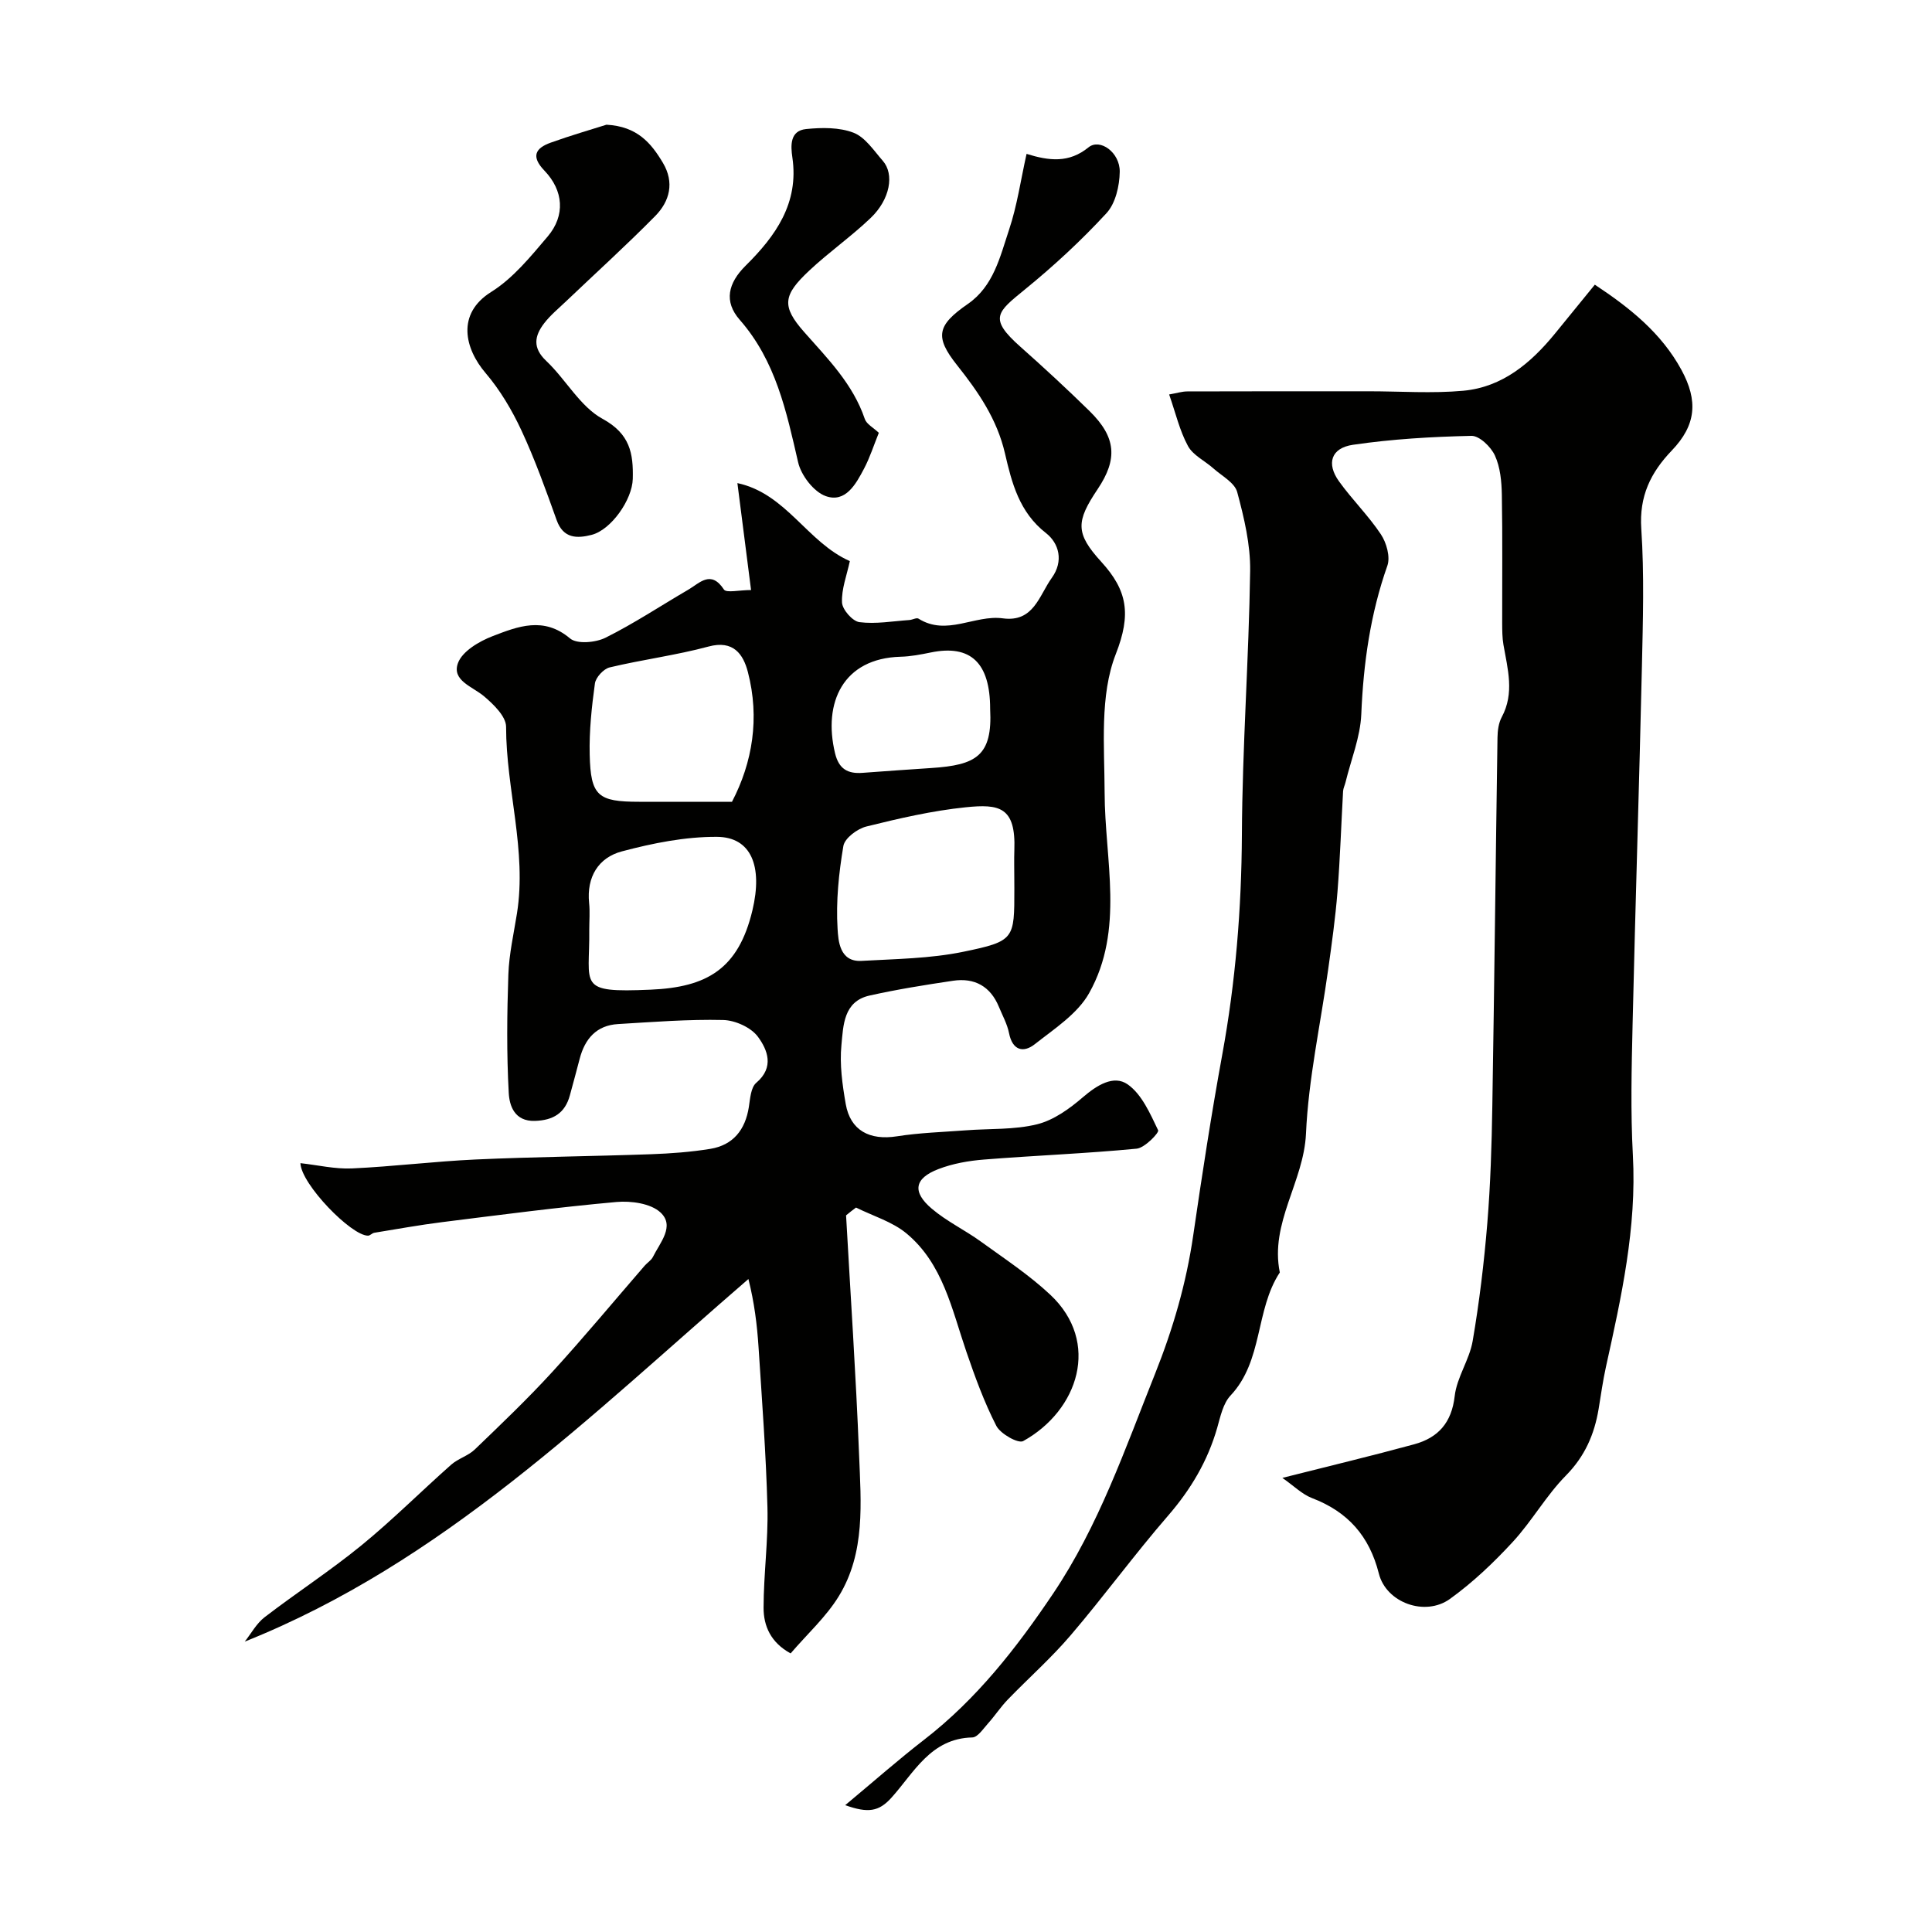
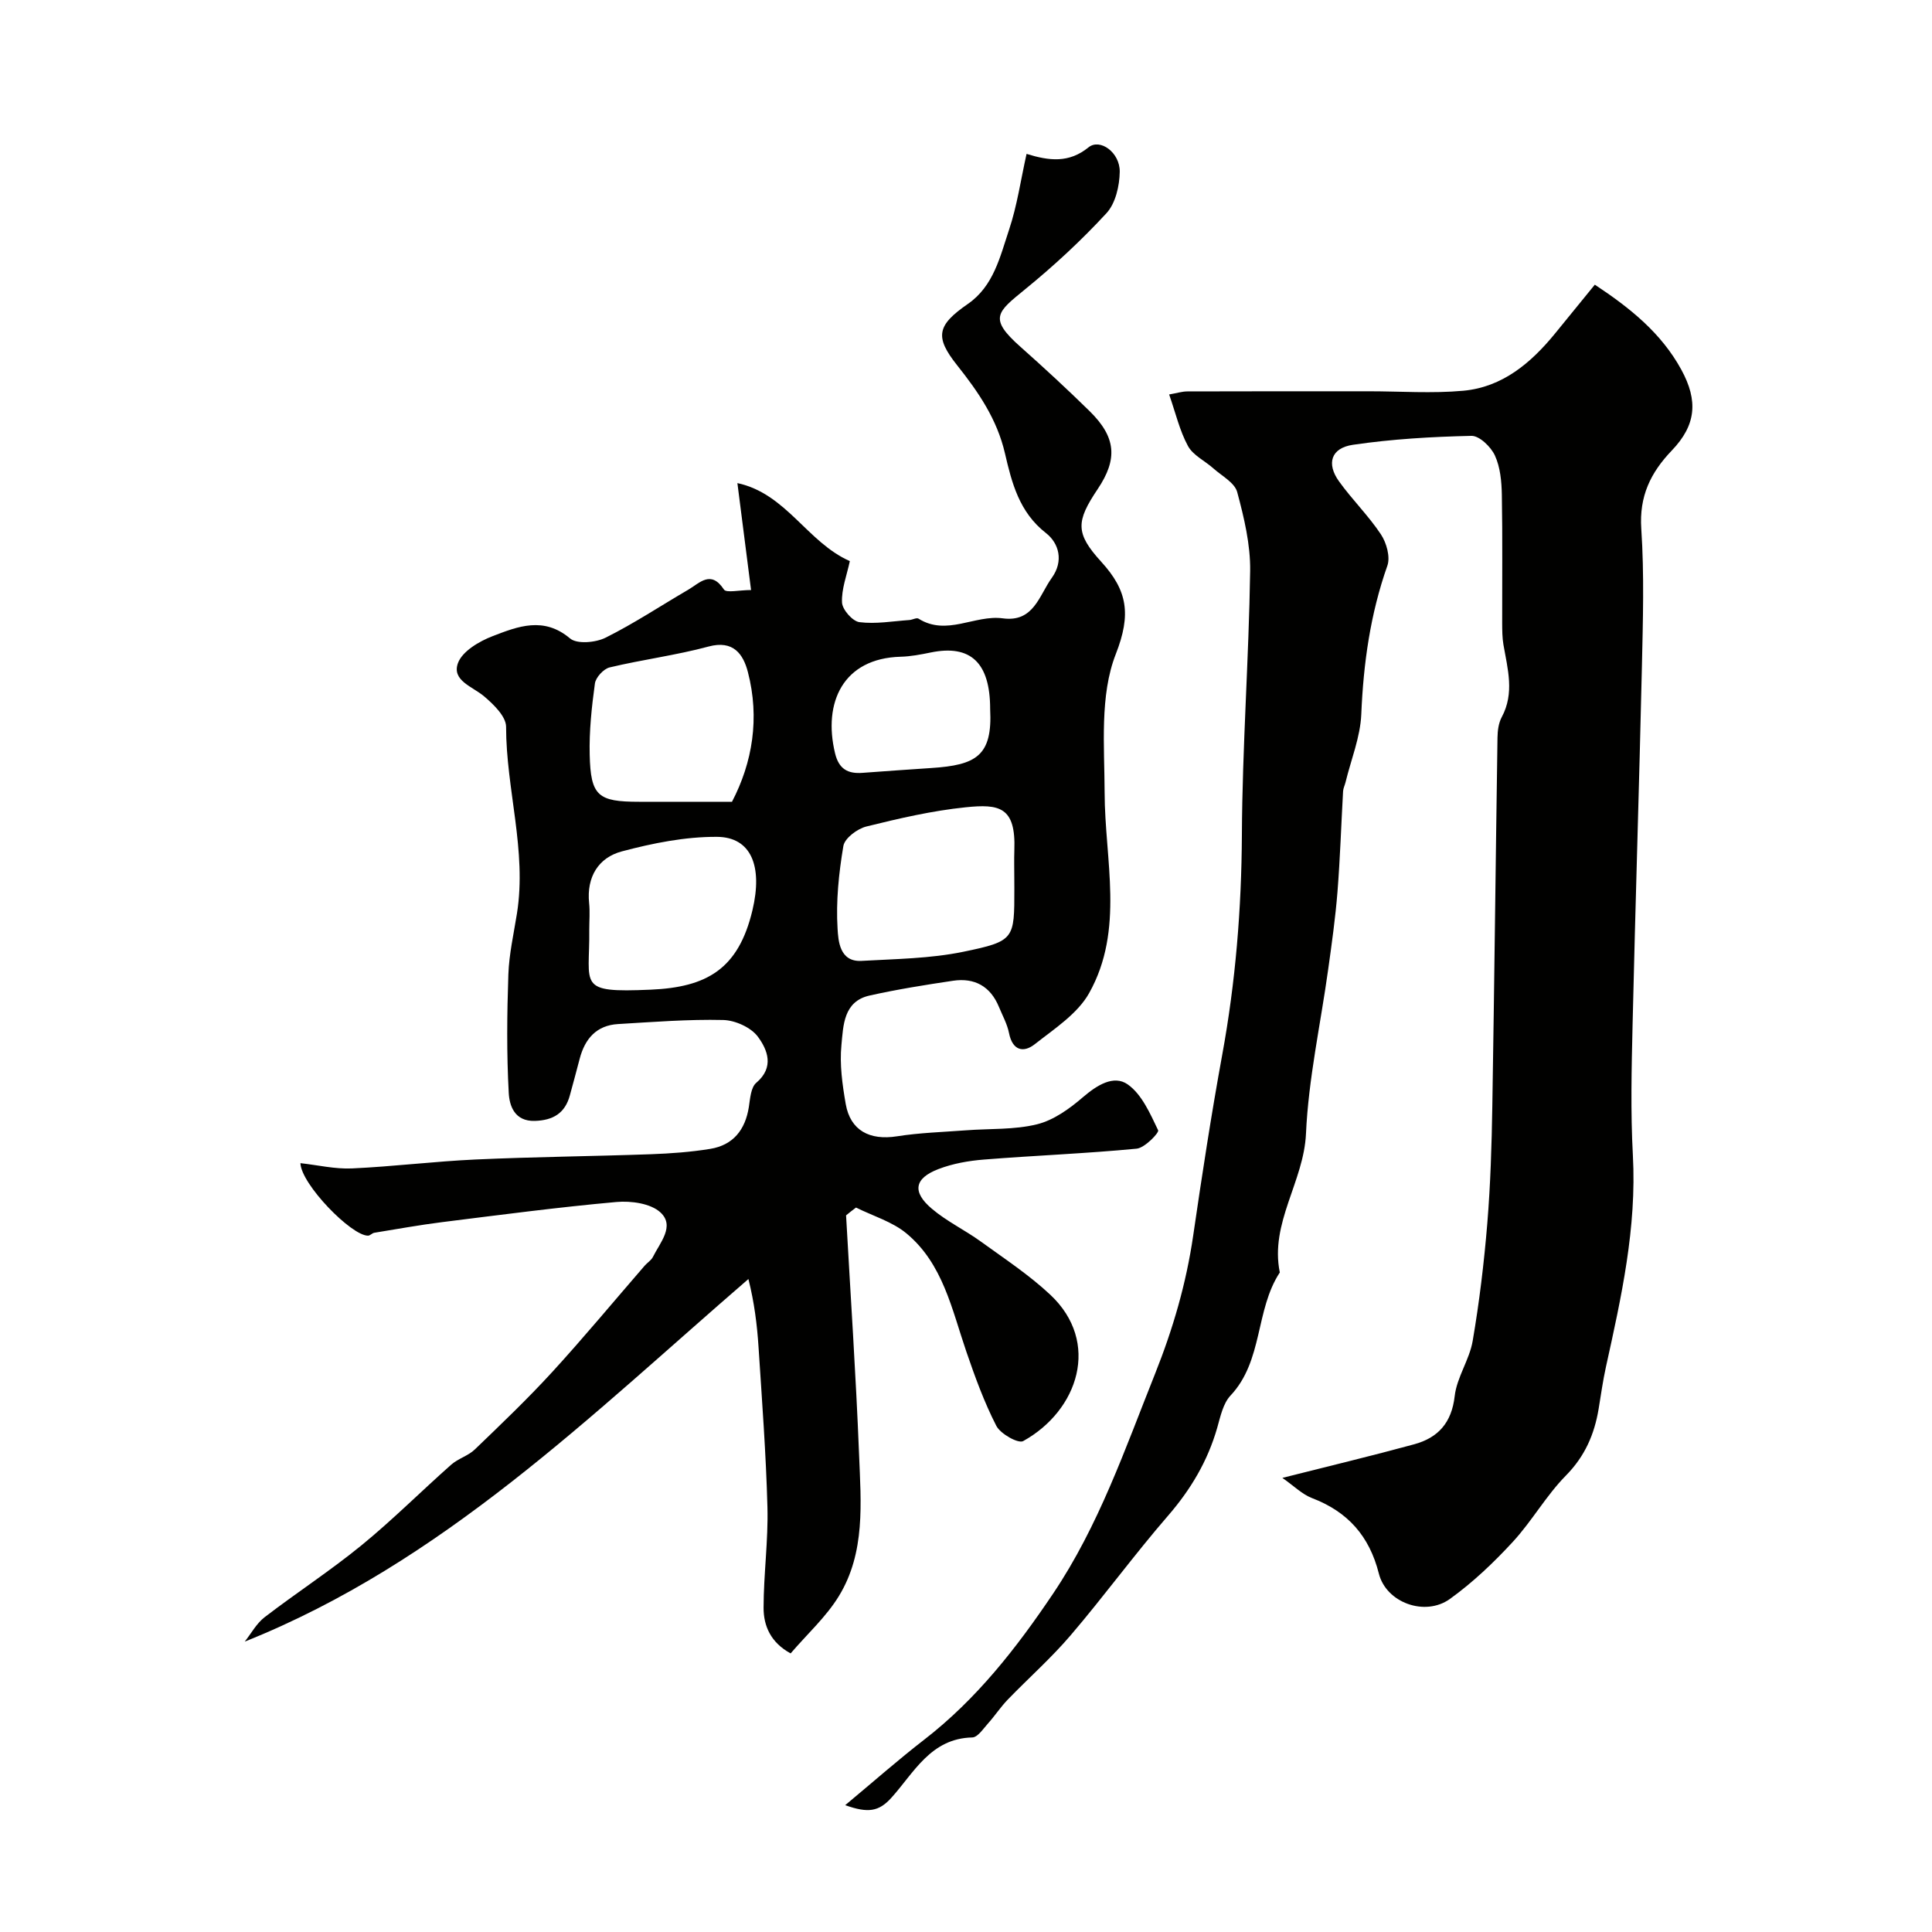
<svg xmlns="http://www.w3.org/2000/svg" enable-background="new 0 0 400 400" viewBox="0 0 400 400">
  <g fill="#010100">
    <path d="m175.17 251.63c.92 16.49 2.04 32.98 2.69 49.49.39 9.99 1.35 20.31-4.19 29.35-2.63 4.3-6.53 7.82-9.98 11.85-4.12-2.25-5.61-5.69-5.6-9.47.01-6.93.98-13.88.8-20.8-.29-11.04-1.13-22.08-1.84-33.11-.3-4.63-.87-9.25-2.1-14.13-32.73 28.27-63.28 58.68-104.28 75.07 1.32-1.66 2.42-3.75 4.11-5.05 6.6-5.07 13.61-9.62 20.05-14.88s12.34-11.18 18.58-16.7c1.44-1.27 3.53-1.84 4.9-3.16 5.45-5.24 10.94-10.48 16.04-16.05 6.55-7.16 12.75-14.64 19.11-21.98.54-.63 1.35-1.1 1.71-1.81 1.47-2.97 4.62-6.41 1.57-9.23-2.02-1.87-6.09-2.43-9.11-2.16-12.06 1.08-24.08 2.67-36.09 4.17-4.7.59-9.36 1.44-14.04 2.2-.46.07-.87.6-1.3.6-3.45.04-13.87-10.67-14-15.01 3.62.4 7.17 1.25 10.67 1.09 8.55-.39 17.06-1.46 25.61-1.85 12.09-.55 24.2-.66 36.3-1.09 4.1-.15 8.23-.45 12.28-1.11 4.74-.78 7.24-3.95 7.98-8.66.27-1.74.41-4.06 1.53-5.01 3.81-3.23 2.33-6.85.35-9.54-1.42-1.93-4.7-3.41-7.19-3.47-7.24-.17-14.51.41-21.76.84-4.48.26-6.88 3.05-7.96 7.21-.65 2.51-1.34 5.02-2.02 7.53-1 3.71-3.45 5.19-7.25 5.31-4.23.13-5.27-3.17-5.41-5.79-.45-8.16-.36-16.36-.08-24.53.15-4.22 1.11-8.42 1.78-12.62 2.07-13.03-2.25-25.71-2.25-38.65 0-2.14-2.59-4.65-4.55-6.31-2.39-2.03-6.73-3.25-5.42-6.87.89-2.46 4.41-4.53 7.2-5.6 5.2-2 10.55-4.13 16.01.48 1.45 1.22 5.3.87 7.35-.15 5.9-2.94 11.42-6.61 17.13-9.94 2.37-1.38 4.67-4.15 7.38-.04.5.76 3.15.11 5.62.11-.97-7.62-1.88-14.69-2.83-22.14 10.14 2.18 14.45 12.26 23.28 16.15-.63 2.95-1.75 5.79-1.62 8.57.07 1.48 2.18 3.89 3.61 4.07 3.37.43 6.88-.2 10.33-.44.64-.04 1.48-.54 1.89-.29 5.85 3.68 11.64-.84 17.45-.06 6.41.87 7.51-4.71 10.16-8.39 2.48-3.45 1.5-7.15-1.22-9.27-5.53-4.31-7.07-10.39-8.48-16.48-1.64-7.1-5.53-12.75-9.91-18.26-4.68-5.89-4.18-8.26 2.22-12.69 5.34-3.69 6.67-9.78 8.53-15.35 1.68-5.01 2.42-10.32 3.63-15.72 4.68 1.45 8.77 1.94 12.82-1.35 2.38-1.93 6.52 1.05 6.47 5.05-.04 2.91-.87 6.54-2.74 8.57-5.19 5.63-10.87 10.89-16.81 15.73-5.85 4.78-7.7 6.01-1 11.95 4.88 4.33 9.67 8.76 14.33 13.33 5.47 5.38 5.83 9.89 1.66 16.11-4.5 6.71-4.67 9.14.74 15.07s6.24 10.84 3 19.11c-3.35 8.56-2.34 19.03-2.31 28.66.03 13.99 4.16 28.38-3.21 41.53-2.41 4.29-7.2 7.38-11.25 10.57-2.34 1.84-4.61 1.33-5.33-2.29-.37-1.88-1.36-3.65-2.1-5.45-1.75-4.24-5.03-6.05-9.46-5.4-5.8.86-11.61 1.79-17.33 3.07-5.4 1.21-5.42 6.23-5.81 10.23-.4 4.01.19 8.21.89 12.23.96 5.48 4.95 7.57 10.61 6.68 4.7-.74 9.51-.88 14.27-1.24 4.93-.38 10.01-.08 14.74-1.25 3.43-.85 6.72-3.22 9.48-5.6 2.89-2.48 6.37-4.68 9.26-2.67 2.94 2.05 4.67 6.07 6.32 9.51.24.5-2.77 3.65-4.45 3.81-10.5 1.01-21.05 1.41-31.57 2.25-3.2.25-6.5.83-9.48 1.98-4.98 1.91-5.47 4.72-1.36 8.2 3.08 2.62 6.85 4.41 10.15 6.8 4.9 3.55 10.01 6.91 14.4 11.03 10.43 9.8 5.82 23.93-5.63 30.28-1.03.57-4.7-1.49-5.56-3.15-2.51-4.89-4.41-10.12-6.2-15.34-3.01-8.77-4.84-18.22-12.4-24.5-2.94-2.44-6.94-3.61-10.45-5.36-.72.52-1.39 1.07-2.06 1.62zm34.83-69.63c0-2-.06-4 .01-5.99.33-8.97-3.11-9.59-10.08-8.87-6.92.71-13.79 2.3-20.56 3.98-1.87.46-4.49 2.42-4.76 4.04-.95 5.63-1.55 11.44-1.2 17.12.15 2.42.38 6.92 4.96 6.66 7.03-.4 14.19-.47 21.04-1.88 10.69-2.2 10.6-2.63 10.6-13.06-.01-.66-.01-1.33-.01-2zm-58.45-16c4.25-8.14 5.77-17.33 3.29-26.87-.95-3.65-2.98-6.67-8.15-5.27-6.72 1.81-13.69 2.7-20.47 4.32-1.25.3-2.88 2.07-3.05 3.33-.67 4.88-1.2 9.84-1.08 14.75.2 8.54 1.7 9.74 10.24 9.74zm-29.55 26.44c.15 11.7-2.72 13.13 12.71 12.46 11.64-.5 18.17-4.26 21.07-16.42 2.19-9.18-.28-15.18-7.34-15.22-6.57-.04-13.29 1.31-19.69 3.01-4.85 1.29-7.33 5.29-6.78 10.69.19 1.8.03 3.65.03 5.48zm83-45.65c0-9.58-4.04-13.4-12.3-11.7-2.06.42-4.17.83-6.26.88-11.86.33-16.09 9.46-13.55 19.99.79 3.27 2.65 4.28 5.69 4.05 4.75-.35 9.49-.69 14.24-1 9.29-.61 12.69-2.5 12.18-12.22z" />
-     <path d="m265.5 305.98c9.97-2.52 18.66-4.6 27.27-6.95 4.96-1.35 7.78-4.44 8.41-9.99.44-3.89 3.05-7.5 3.72-11.4 1.38-8.06 2.36-16.21 3.03-24.36.66-8.07.91-16.19 1.04-24.29.42-25.43.69-50.86 1.07-76.28.02-1.43.22-3.01.88-4.24 2.68-4.99 1.22-9.97.35-15-.25-1.46-.25-2.97-.26-4.46-.02-8.86.09-17.72-.07-26.58-.05-2.74-.32-5.7-1.44-8.13-.82-1.79-3.21-4.1-4.86-4.06-8.19.18-16.43.66-24.53 1.85-4.55.67-5.52 3.89-2.89 7.56 2.72 3.79 6.11 7.11 8.68 10.98 1.16 1.74 1.98 4.67 1.34 6.49-3.53 9.99-4.96 20.22-5.4 30.76-.2 4.73-2.12 9.38-3.26 14.07-.15.63-.47 1.24-.51 1.86-.39 6.95-.61 13.9-1.16 20.84-.43 5.38-1.18 10.74-1.93 16.09-1.57 11.33-4.08 22.6-4.59 33.97-.45 9.97-7.51 18.47-5.42 28.74-5.12 7.78-3.41 18.27-10.21 25.49-1.54 1.64-2.09 4.35-2.75 6.67-1.97 6.87-5.46 12.75-10.16 18.18-6.97 8.04-13.25 16.66-20.16 24.75-4.03 4.73-8.73 8.88-13.06 13.36-1.47 1.53-2.65 3.34-4.07 4.92-.99 1.1-2.14 2.87-3.26 2.9-8.62.19-12.08 7.32-16.76 12.5-2.59 2.86-4.81 3.21-9.55 1.52 5.98-4.98 11.04-9.45 16.37-13.57 10.82-8.37 19.08-18.95 26.64-30.18 9.48-14.08 14.92-29.98 21.15-45.58 3.72-9.32 6.45-18.72 7.89-28.61 1.82-12.48 3.73-24.96 6-37.37 2.77-15.1 4-30.25 4.08-45.61.09-18.2 1.44-36.39 1.71-54.6.08-5.45-1.25-11.02-2.68-16.34-.52-1.94-3.18-3.34-4.93-4.9-1.76-1.57-4.21-2.71-5.26-4.63-1.72-3.16-2.55-6.81-3.9-10.68 1.61-.28 2.68-.63 3.76-.63 12.52-.04 25.05-.03 37.57-.03 6.53 0 13.1.48 19.57-.11 8.12-.75 14.02-5.76 19.01-11.87 2.7-3.3 5.38-6.61 8.22-10.09 7.34 4.85 13.78 10.04 17.91 17.6 3.52 6.45 3.07 11.47-1.97 16.73-4.4 4.59-6.77 9.48-6.32 16.2.63 9.48.34 19.03.13 28.54-.56 24.7-1.36 49.39-1.93 74.09-.21 9.03-.43 18.09.06 27.1.81 14.99-2.39 29.37-5.58 43.81-.63 2.86-1.03 5.78-1.51 8.68-.88 5.28-2.84 9.81-6.77 13.8-4.11 4.17-7.05 9.46-11.03 13.77-3.96 4.29-8.27 8.39-13 11.79-5.14 3.69-13.18.78-14.7-5.25-1.97-7.79-6.43-12.81-13.85-15.64-2.05-.79-3.76-2.53-6.13-4.18z" />
-     <path d="m125.56 25.82c6.38.34 9.26 3.82 11.68 7.88 2.43 4.07 1.43 7.96-1.58 11.02-5.97 6.06-12.29 11.78-18.45 17.65-1.56 1.49-3.27 2.89-4.57 4.59-1.97 2.59-2.43 5.05.46 7.77 4.07 3.85 6.99 9.44 11.66 11.99 5.7 3.11 6.38 7.17 6.25 12.43-.11 4.31-4.47 10.55-8.53 11.59-2.99.76-5.85.8-7.23-3.05-2.24-6.26-4.49-12.55-7.29-18.57-1.96-4.21-4.42-8.36-7.42-11.88-4.34-5.08-6.08-12.28 1.16-16.8 4.54-2.84 8.17-7.33 11.71-11.5 3.65-4.32 3.28-9.48-.7-13.62-2.8-2.92-1.9-4.64 1.32-5.79 4.11-1.48 8.31-2.69 11.53-3.71z" />
-     <path d="m181.95 89.61c-1.06 2.62-1.85 5.12-3.05 7.4-1.69 3.21-3.84 7.17-7.95 5.7-2.48-.89-5.09-4.29-5.71-7.01-2.43-10.54-4.62-20.97-12.09-29.49-3.32-3.79-2.43-7.59 1.25-11.23 6.15-6.09 11.05-12.9 9.65-22.39-.36-2.45-.52-5.53 2.84-5.87 3.25-.33 6.88-.38 9.83.76 2.41.93 4.19 3.69 6.05 5.81 2.44 2.78 1.52 7.99-2.51 11.84s-8.65 7.08-12.72 10.9c-5.39 5.06-5.8 7.33-1.04 12.72 4.91 5.56 10.09 10.75 12.55 18 .36 1.06 1.75 1.77 2.9 2.86z" />
+     <path d="m265.5 305.98c9.97-2.52 18.66-4.6 27.27-6.95 4.96-1.35 7.78-4.44 8.41-9.99.44-3.89 3.05-7.5 3.72-11.4 1.38-8.06 2.36-16.21 3.03-24.36.66-8.07.91-16.19 1.04-24.29.42-25.43.69-50.86 1.07-76.28.02-1.43.22-3.01.88-4.24 2.68-4.99 1.22-9.97.35-15-.25-1.46-.25-2.97-.26-4.46-.02-8.86.09-17.72-.07-26.58-.05-2.74-.32-5.7-1.44-8.13-.82-1.79-3.21-4.1-4.86-4.06-8.19.18-16.43.66-24.53 1.85-4.55.67-5.52 3.89-2.89 7.56 2.72 3.79 6.11 7.11 8.68 10.98 1.16 1.74 1.98 4.67 1.34 6.49-3.53 9.99-4.96 20.22-5.4 30.76-.2 4.73-2.12 9.38-3.26 14.07-.15.63-.47 1.24-.51 1.86-.39 6.95-.61 13.9-1.16 20.84-.43 5.38-1.18 10.74-1.93 16.09-1.57 11.33-4.08 22.6-4.59 33.97-.45 9.97-7.51 18.47-5.42 28.74-5.12 7.78-3.41 18.27-10.21 25.49-1.54 1.64-2.09 4.35-2.75 6.67-1.97 6.87-5.46 12.75-10.16 18.18-6.97 8.04-13.25 16.66-20.16 24.75-4.03 4.73-8.73 8.88-13.06 13.36-1.47 1.53-2.65 3.34-4.07 4.92-.99 1.1-2.14 2.87-3.26 2.9-8.62.19-12.08 7.32-16.76 12.5-2.59 2.86-4.81 3.21-9.55 1.52 5.98-4.98 11.04-9.45 16.37-13.57 10.82-8.37 19.08-18.95 26.64-30.18 9.48-14.08 14.92-29.98 21.15-45.58 3.72-9.32 6.45-18.72 7.89-28.61 1.82-12.48 3.73-24.96 6-37.37 2.77-15.1 4-30.25 4.08-45.61.09-18.2 1.44-36.39 1.71-54.6.08-5.45-1.25-11.02-2.68-16.34-.52-1.94-3.18-3.34-4.93-4.9-1.76-1.57-4.21-2.71-5.26-4.63-1.72-3.16-2.55-6.81-3.9-10.68 1.61-.28 2.68-.63 3.76-.63 12.52-.04 25.05-.03 37.57-.03 6.53 0 13.1.48 19.57-.11 8.12-.75 14.02-5.76 19.01-11.87 2.7-3.3 5.38-6.61 8.22-10.09 7.34 4.85 13.78 10.04 17.91 17.6 3.52 6.45 3.07 11.47-1.97 16.73-4.4 4.59-6.77 9.48-6.32 16.2.63 9.48.34 19.03.13 28.54-.56 24.7-1.36 49.39-1.93 74.09-.21 9.03-.43 18.09.06 27.1.81 14.99-2.39 29.37-5.58 43.81-.63 2.86-1.03 5.78-1.51 8.68-.88 5.28-2.84 9.81-6.77 13.8-4.11 4.17-7.05 9.46-11.03 13.77-3.96 4.29-8.27 8.39-13 11.79-5.14 3.69-13.18.78-14.7-5.25-1.97-7.79-6.43-12.81-13.85-15.64-2.05-.79-3.76-2.53-6.13-4.18" />
  </g>
</svg>